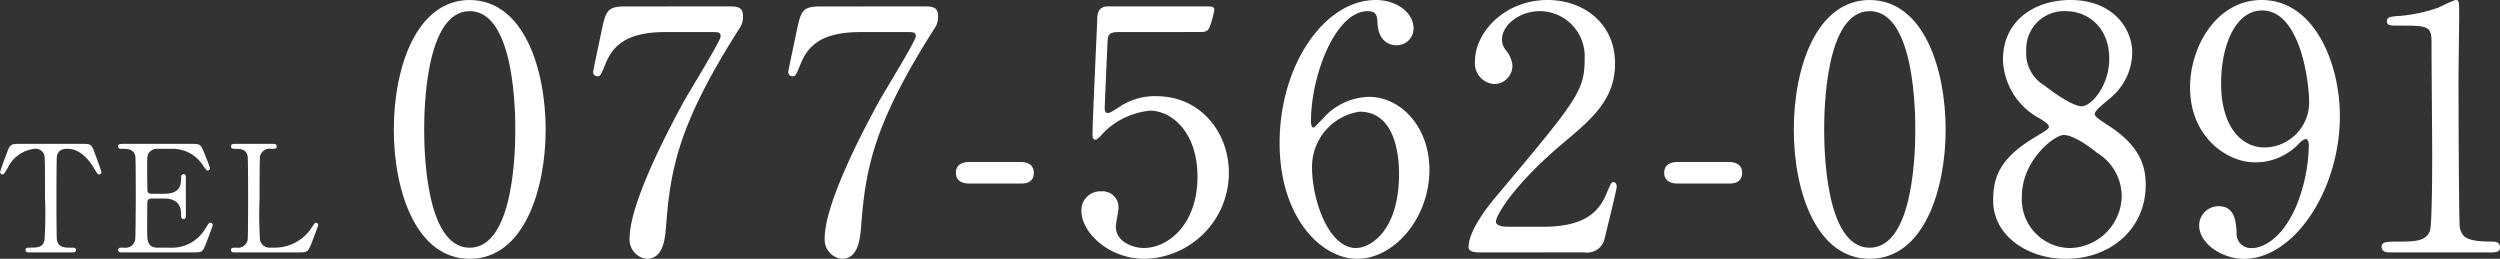
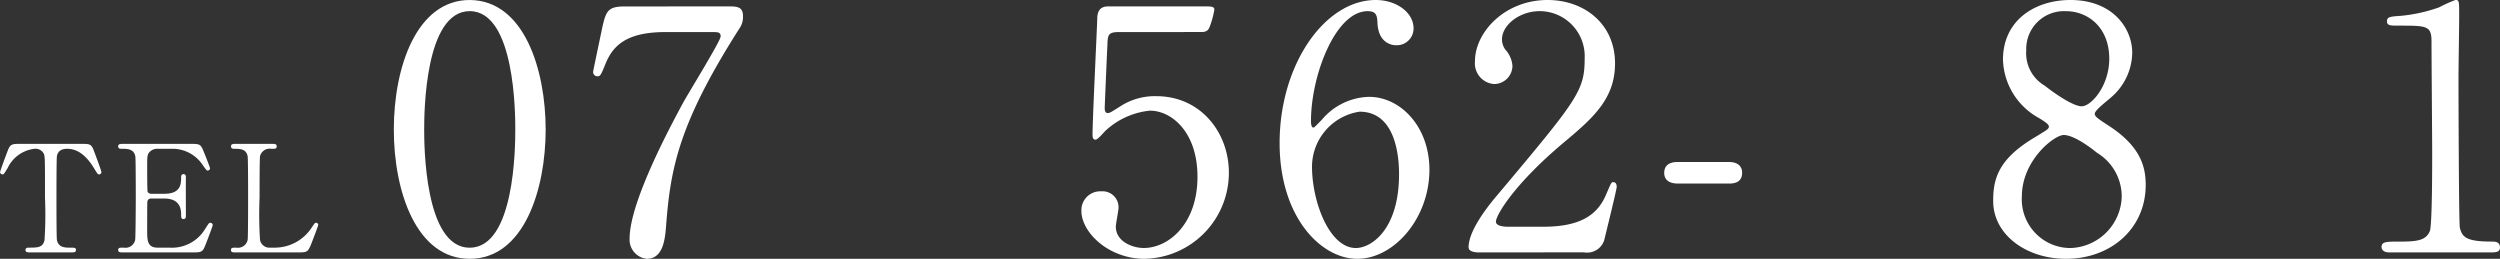
<svg xmlns="http://www.w3.org/2000/svg" width="251.885" height="26.076" viewBox="0 0 251.885 26.076">
  <rect x="0" y="0" width="251.885" height="26.076" fill="#333333" stroke="none" />
  <g transform="translate(-2593.092 414.911)">
    <path d="M2601.3-400.415c.81,0,.99,0,1.244.674.121.33.766,2.026.766,2.175a.232.232,0,0,1-.24.226c-.12,0-.165-.061-.51-.63-.795-1.306-1.68-1.95-2.7-1.95-.585,0-.945.24-1.035.75-.045.269-.045,3.66-.045,4.29,0,.42,0,3.885.045,4.139.135.765.84.781,1.245.781.554,0,.675,0,.675.239s-.21.24-.45.24h-4.2c-.21,0-.435,0-.435-.24s.24-.239.33-.239c.885,0,1.44,0,1.59-.781a39.657,39.657,0,0,0,.045-4.245c0-3.705,0-4.109-.1-4.394a.934.934,0,0,0-.96-.54,3.425,3.425,0,0,0-2.7,1.934c-.36.585-.39.646-.525.646a.244.244,0,0,1-.24-.226c0-.12.675-1.92.795-2.22.24-.629.481-.629,1.231-.629Z" fill="#fff" />
    <path d="M2610.162-389.96a3.9,3.9,0,0,0,3.584-1.861c.375-.585.406-.645.525-.645a.24.24,0,0,1,.256.24c0,.075-.54,1.5-.631,1.726-.375.974-.39,1.019-1.364,1.019h-7.066c-.255,0-.465,0-.465-.24s.151-.239.571-.239a.994.994,0,0,0,1.139-.781c.045-.254.061-3.705.061-4.139,0-.6,0-4.005-.045-4.276-.15-.764-.8-.764-1.4-.764-.1,0-.33,0-.33-.241s.21-.254.465-.254h6.84c.931,0,1.005.03,1.306.764.09.21.644,1.59.644,1.7a.233.233,0,0,1-.24.224c-.09,0-.12-.029-.465-.51a3.647,3.647,0,0,0-2.88-1.679h-1.665a1.04,1.04,0,0,0-.9.389c-.181.271-.181.406-.181,1.59,0,.2,0,2.236.046,2.356a.416.416,0,0,0,.359.194h1.321c1.694,0,1.694-1.02,1.694-1.68,0-.045,0-.3.24-.3.255,0,.241.254.241.375-.015.554,0,3.24,0,3.839,0,.076,0,.315-.241.315s-.24-.2-.24-.494c0-1.276-.854-1.576-1.694-1.576h-1.321a.361.361,0,0,0-.389.345c-.016.12-.016,2.6-.016,2.821,0,1.049,0,1.785,1.08,1.785Z" fill="#fff" />
    <path d="M2620.729-389.96a4.432,4.432,0,0,0,3.779-2.04c.285-.42.316-.466.42-.466a.211.211,0,0,1,.226.225c0,.09-.571,1.56-.66,1.8-.375.946-.435.96-1.411.96H2616.8c-.225,0-.435,0-.435-.24s.165-.239.54-.239a.994.994,0,0,0,1.139-.781c.046-.254.046-3.705.046-4.139,0-.6,0-4.005-.046-4.276-.134-.764-.795-.764-1.349-.764-.1,0-.33,0-.33-.241s.21-.254.435-.254h3.72c.239,0,.45,0,.45.254s-.165.241-.54.241a1,1,0,0,0-1.141.764c-.044.271-.044,3.465-.044,4.17a40.531,40.531,0,0,0,.044,4.245.961.961,0,0,0,1.036.781Z" fill="#fff" />
    <path d="M2640.42-388.835c-5.371,0-7.649-6.765-7.649-13.021,0-6.323,2.312-13.055,7.649-13.055,5.508.035,7.65,7.072,7.65,13.055C2648.07-395.838,2645.894-388.835,2640.42-388.835Zm0-24.953c-4.521,0-4.59,10.2-4.59,11.932,0,1.395,0,11.933,4.59,11.9,4.522,0,4.59-10.131,4.59-11.9C2645.01-403.284,2645.01-413.788,2640.42-413.788Z" fill="#fff" />
    <path d="M2666.522-414.264c.747,0,1.428,0,1.428.951a2.01,2.01,0,0,1-.374,1.292c-6.086,9.554-6.936,14.041-7.377,19.922-.1,1.225-.273,3.264-1.939,3.264a1.936,1.936,0,0,1-1.733-2.039c0-3.741,4.249-11.56,5.4-13.7.578-1.053,3.773-6.22,3.773-6.663s-.271-.442-.883-.442h-4.692c-3.91,0-5.3,1.36-6.052,3.264-.441,1.088-.509,1.19-.781,1.19a.429.429,0,0,1-.442-.442c0-.1.782-3.774.884-4.284.408-1.87.578-2.311,2.345-2.311Z" fill="#fff" />
-     <path d="M2686.177-414.264c.748,0,1.428,0,1.428.951a2.01,2.01,0,0,1-.374,1.292c-6.086,9.554-6.936,14.041-7.378,19.922-.1,1.225-.272,3.264-1.938,3.264a1.937,1.937,0,0,1-1.733-2.039c0-3.741,4.249-11.56,5.405-13.7.578-1.053,3.774-6.22,3.774-6.663s-.272-.442-.884-.442h-4.691c-3.911,0-5.3,1.36-6.052,3.264-.442,1.088-.51,1.19-.781,1.19a.429.429,0,0,1-.443-.442c0-.1.782-3.774.884-4.284.408-1.87.578-2.311,2.346-2.311Z" fill="#fff" />
-     <path d="M2690.762-396.416c-.612,0-1.36-.2-1.36-1.088,0-1.088,1.122-1.088,1.36-1.088h5.134c1.359,0,1.359.918,1.359,1.088,0,1.088-.986,1.088-1.359,1.088Z" fill="#fff" />
    <path d="M2705.857-411.681c-1.156,0-1.156.307-1.191,1.36-.034.51-.271,6.255-.271,6.289,0,.273.067.51.306.51.2,0,.305-.067,1.326-.714a6.38,6.38,0,0,1,3.569-.985c4.453,0,7.31,3.638,7.31,7.717a8.669,8.669,0,0,1-8.5,8.669c-3.6,0-6.358-2.652-6.358-4.827a1.9,1.9,0,0,1,2.006-1.972,1.606,1.606,0,0,1,1.733,1.666c0,.271-.271,1.6-.271,1.9,0,1.462,1.631,2.142,2.821,2.142,2.482,0,5.406-2.413,5.406-7.173,0-4.522-2.618-6.663-4.793-6.663a7.689,7.689,0,0,0-4.42,1.972c-.17.135-.817.952-1.054.952-.273,0-.307-.239-.307-.544,0-1.361.408-9.791.477-11.627,0-.443.067-1.258,1.088-1.258h9.722c.68,0,.987,0,.987.34a9.162,9.162,0,0,1-.477,1.733c-.2.51-.544.51-.985.51Z" fill="#fff" />
    <path d="M2737.112-397.81c0,4.861-3.535,8.975-7.275,8.975-3.637,0-7.819-4.182-7.819-11.66,0-7.922,4.556-14.416,9.688-14.416,2.075,0,3.808,1.258,3.808,2.857a1.688,1.688,0,0,1-1.768,1.7c-.612,0-1.8-.374-1.87-2.277-.034-.681-.1-1.156-.985-1.156-3.264,0-5.712,6.527-5.712,11.048,0,.136,0,.68.238.68.1,0,.17-.1.85-.781a6.42,6.42,0,0,1,4.76-2.313C2734.189-405.154,2737.112-402.162,2737.112-397.81Zm-11.83-.306c0,3.5,1.733,8.193,4.419,8.193,1.564,0,4.351-1.869,4.351-7.446,0-1.7-.306-6.289-3.977-6.289A5.621,5.621,0,0,0,2725.282-398.116Z" fill="#fff" />
    <path d="M2742.043-389.481c-.2,0-.986-.034-.986-.51,0-1.8,2.176-4.42,2.958-5.338,8.023-9.552,8.737-10.436,8.737-13.666a4.543,4.543,0,0,0-4.521-4.793c-2.04,0-3.808,1.393-3.808,2.855a1.74,1.74,0,0,0,.34,1.021,2.757,2.757,0,0,1,.714,1.631,1.85,1.85,0,0,1-1.836,1.836,2.086,2.086,0,0,1-1.938-2.312c0-2.89,2.992-6.154,7.31-6.154,3.671,0,6.8,2.38,6.8,6.392,0,3.5-2.142,5.44-5.031,7.854-5.134,4.283-6.97,7.445-6.97,8.09,0,.51,1.088.51,1.224.51h3.5c3.433,0,5.4-.952,6.357-3.2.544-1.258.544-1.292.748-1.292.34,0,.34.408.34.475,0,.273-1.088,4.659-1.258,5.373a1.808,1.808,0,0,1-2.04,1.223Z" fill="#fff" />
    <path d="M2762.127-396.416c-.612,0-1.36-.2-1.36-1.088,0-1.088,1.122-1.088,1.36-1.088h5.134c1.359,0,1.359.918,1.359,1.088,0,1.088-.986,1.088-1.359,1.088Z" fill="#fff" />
-     <path d="M2781.475-388.835c-5.371,0-7.649-6.765-7.649-13.021,0-6.323,2.312-13.055,7.649-13.055,5.508.035,7.649,7.072,7.649,13.055C2789.124-395.838,2786.949-388.835,2781.475-388.835Zm0-24.953c-4.522,0-4.59,10.2-4.59,11.932,0,1.395,0,11.933,4.59,11.9,4.521,0,4.59-10.131,4.59-11.9C2786.065-403.284,2786.065-413.788,2781.475-413.788Z" fill="#fff" />
    <path d="M2798.163-401.108c1.224-.748,1.36-.815,1.36-1.054,0-.169-.2-.374-.986-.849a6.941,6.941,0,0,1-3.637-5.882c0-4.012,3.263-6.018,6.8-6.018,4.284,0,6.255,2.89,6.221,5.373a6.007,6.007,0,0,1-2.108,4.418c-.237.239-1.665,1.292-1.665,1.666,0,.273.271.476,1.428,1.224,3.128,2.04,3.705,4.046,3.705,5.949,0,4.42-3.535,7.446-8.023,7.446-4.08,0-7.344-2.482-7.344-5.813C2793.913-396.824,2794.356-398.864,2798.163-401.108Zm6.221,1.6c-.374-.306-2.243-1.8-3.365-1.8-.952,0-4.216,2.55-4.216,6.188a4.906,4.906,0,0,0,4.861,5.2,5.332,5.332,0,0,0,5.2-5.167A5.146,5.146,0,0,0,2804.384-399.51Zm-5.269-6.765c1.292,1.02,2.958,2.073,3.706,2.073.986,0,2.788-2.073,2.788-4.793,0-3.127-2.109-4.793-4.386-4.793a3.806,3.806,0,0,0-3.978,3.943A3.782,3.782,0,0,0,2799.115-406.275Z" fill="#fff" />
-     <path d="M2813.749-406.105c0-4.216,2.754-8.806,7.207-8.806,5.338,0,7.887,6.392,7.887,11.7,0,7.411-4.589,14.38-9.654,14.38-2.21,0-4.522-1.53-4.522-3.366a1.945,1.945,0,0,1,1.972-1.937c1.6,0,1.733,1.495,1.8,2.685a1.44,1.44,0,0,0,1.563,1.53c.613,0,2.72-.373,4.386-4.079a16.927,16.927,0,0,0,1.326-6.256c0-.2-.034-.646-.306-.646-.2,0-.51.272-.612.374a6.025,6.025,0,0,1-4.555,1.972C2817.557-398.558,2813.749-401.039,2813.749-406.105Zm12,1.6c0-2.448-.986-9.35-4.725-9.35-2.822,0-4.149,3.775-4.149,7.31,0,4.454,2.075,6.493,4.386,6.493A4.55,4.55,0,0,0,2825.75-404.507Z" fill="#fff" />
    <path d="M2833.827-389.481c-.749,0-.783-.442-.783-.544,0-.544.51-.544,1.734-.544,1.836,0,2.719-.1,3.128-1.053.238-.579.238-6.562.238-7.751,0-1.632-.068-9.554-.068-11.356,0-1.6-.476-1.6-3.331-1.6-.817,0-1.157,0-1.157-.442s.34-.476,1.394-.544a15.916,15.916,0,0,0,3.842-.849,14.58,14.58,0,0,1,1.666-.749c.374,0,.374.1.374,1.632,0,.918-.069,5.3-.069,6.324,0,1.564.034,14.619.136,14.993.238.985.715,1.393,3.231,1.393.3,0,.815,0,.815.613,0,.475-.544.475-.85.475Z" fill="#fff" />
  </g>
</svg>